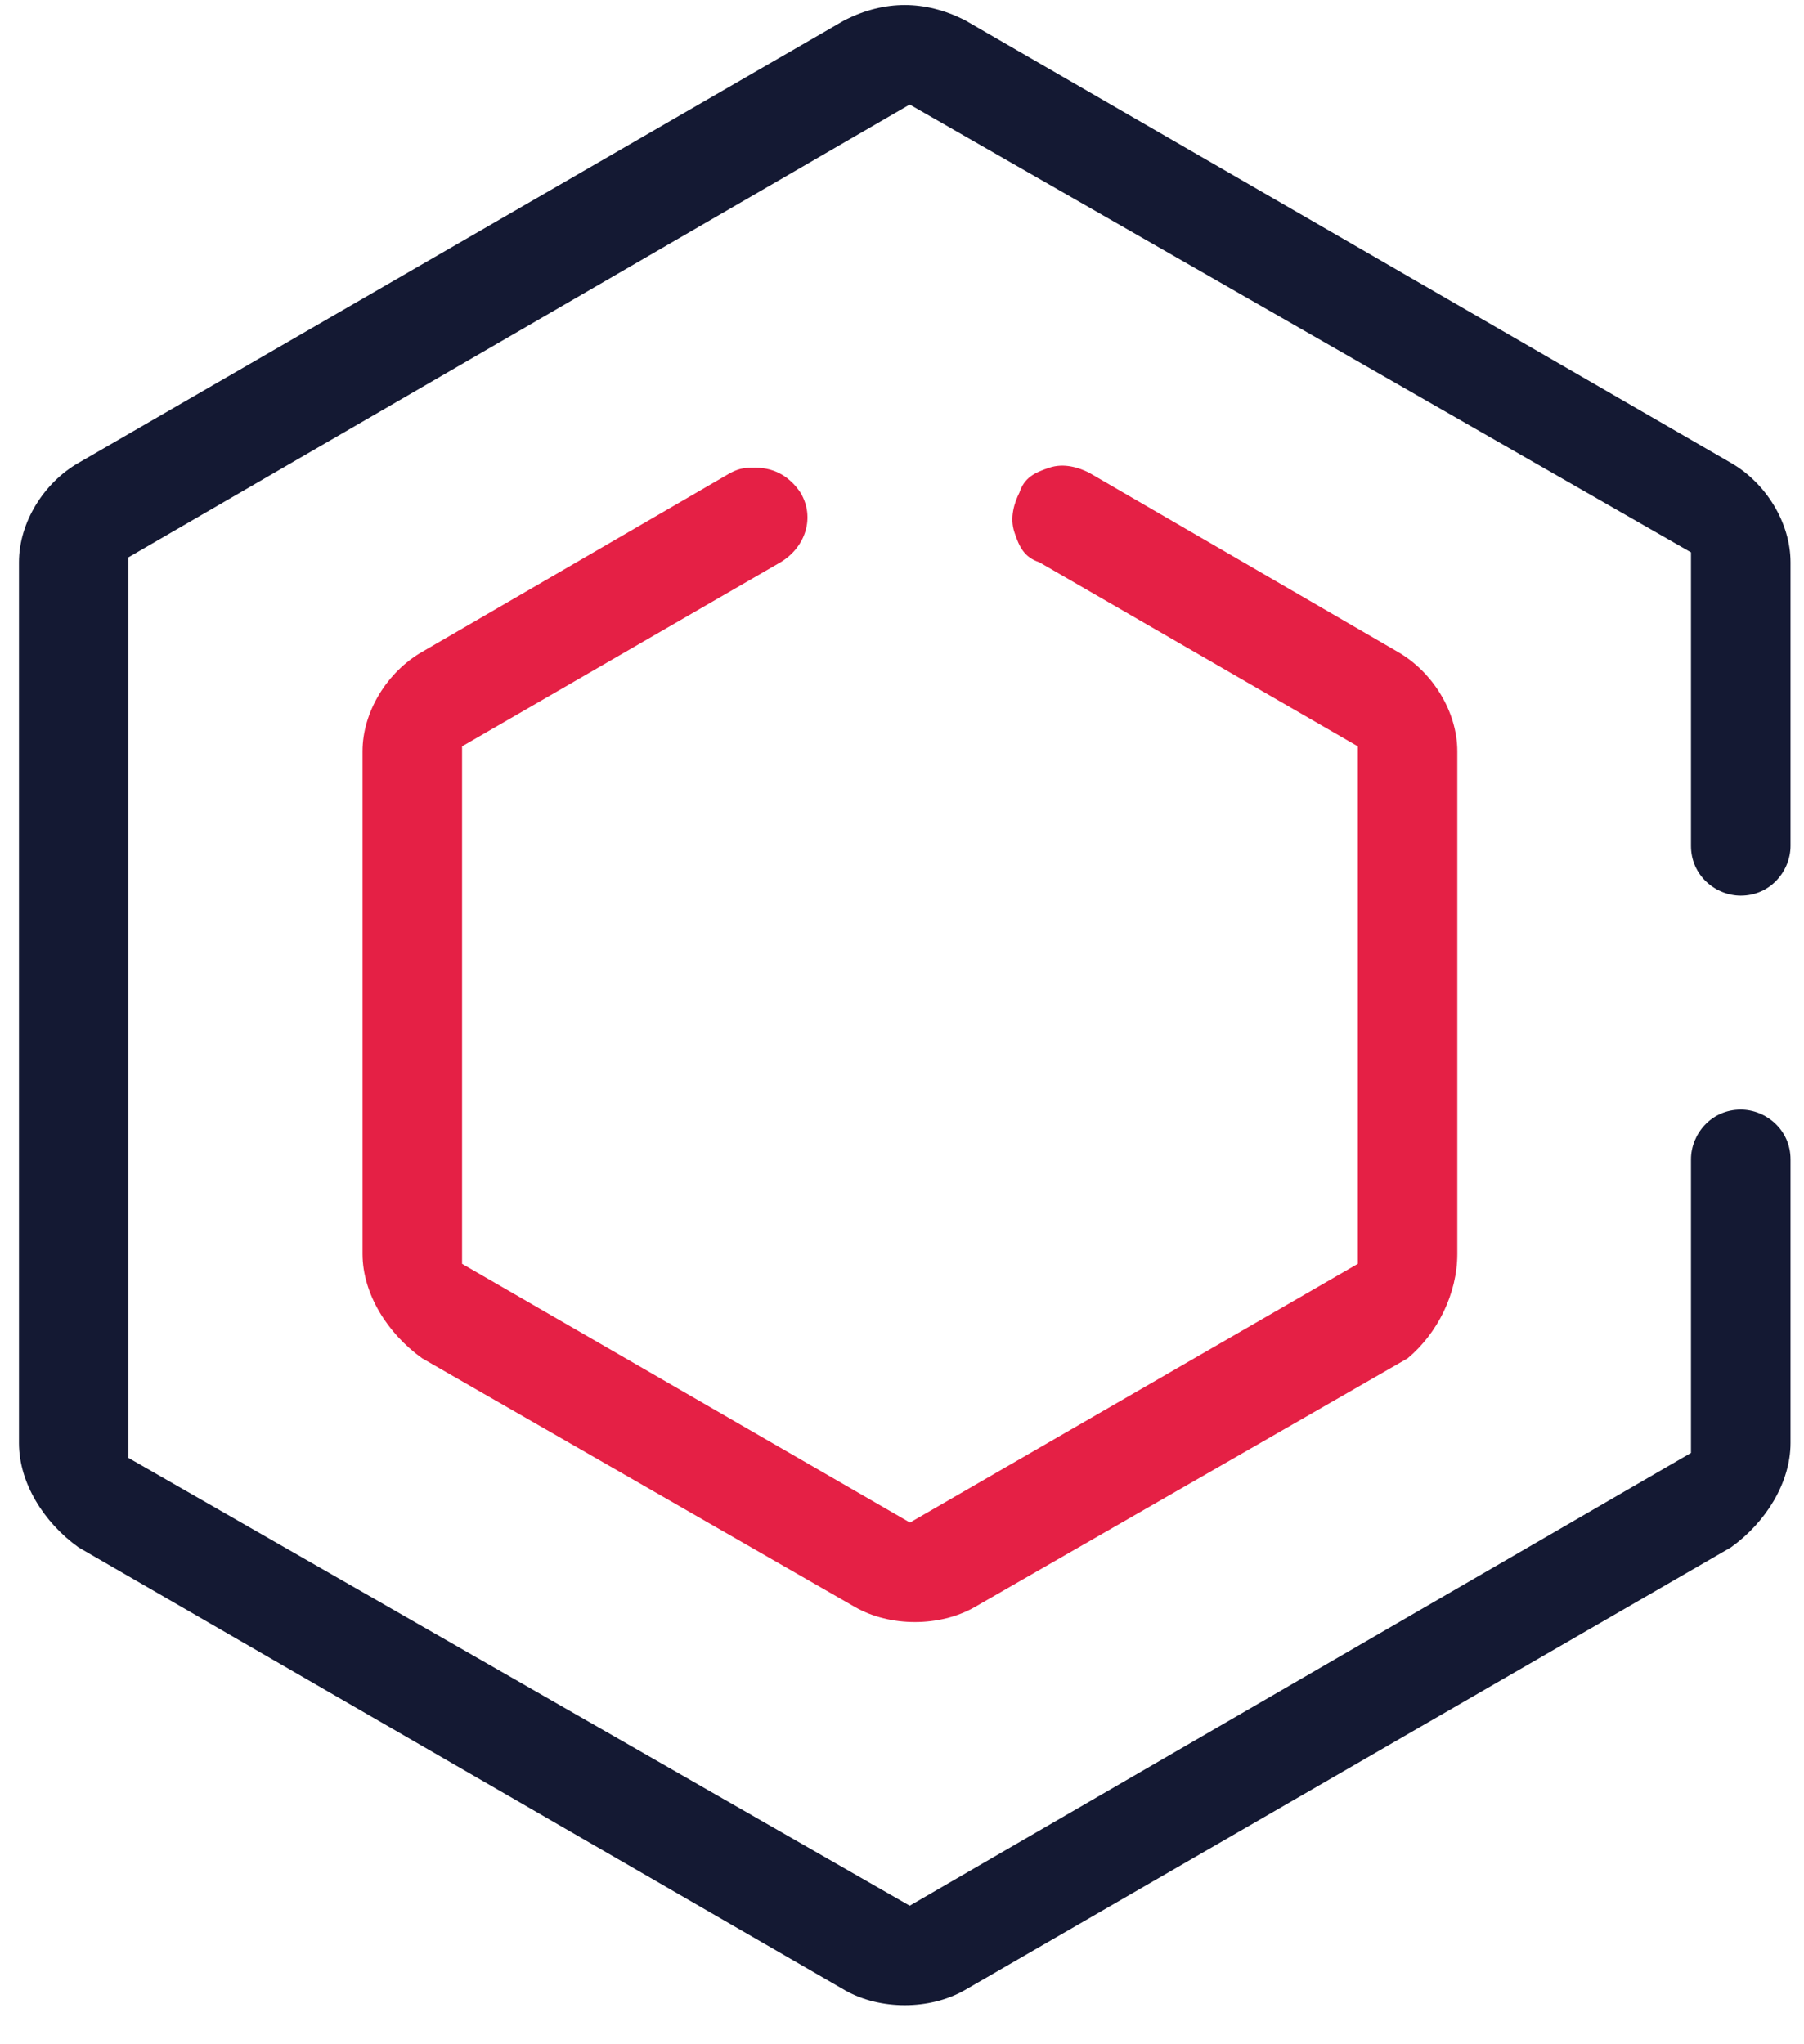
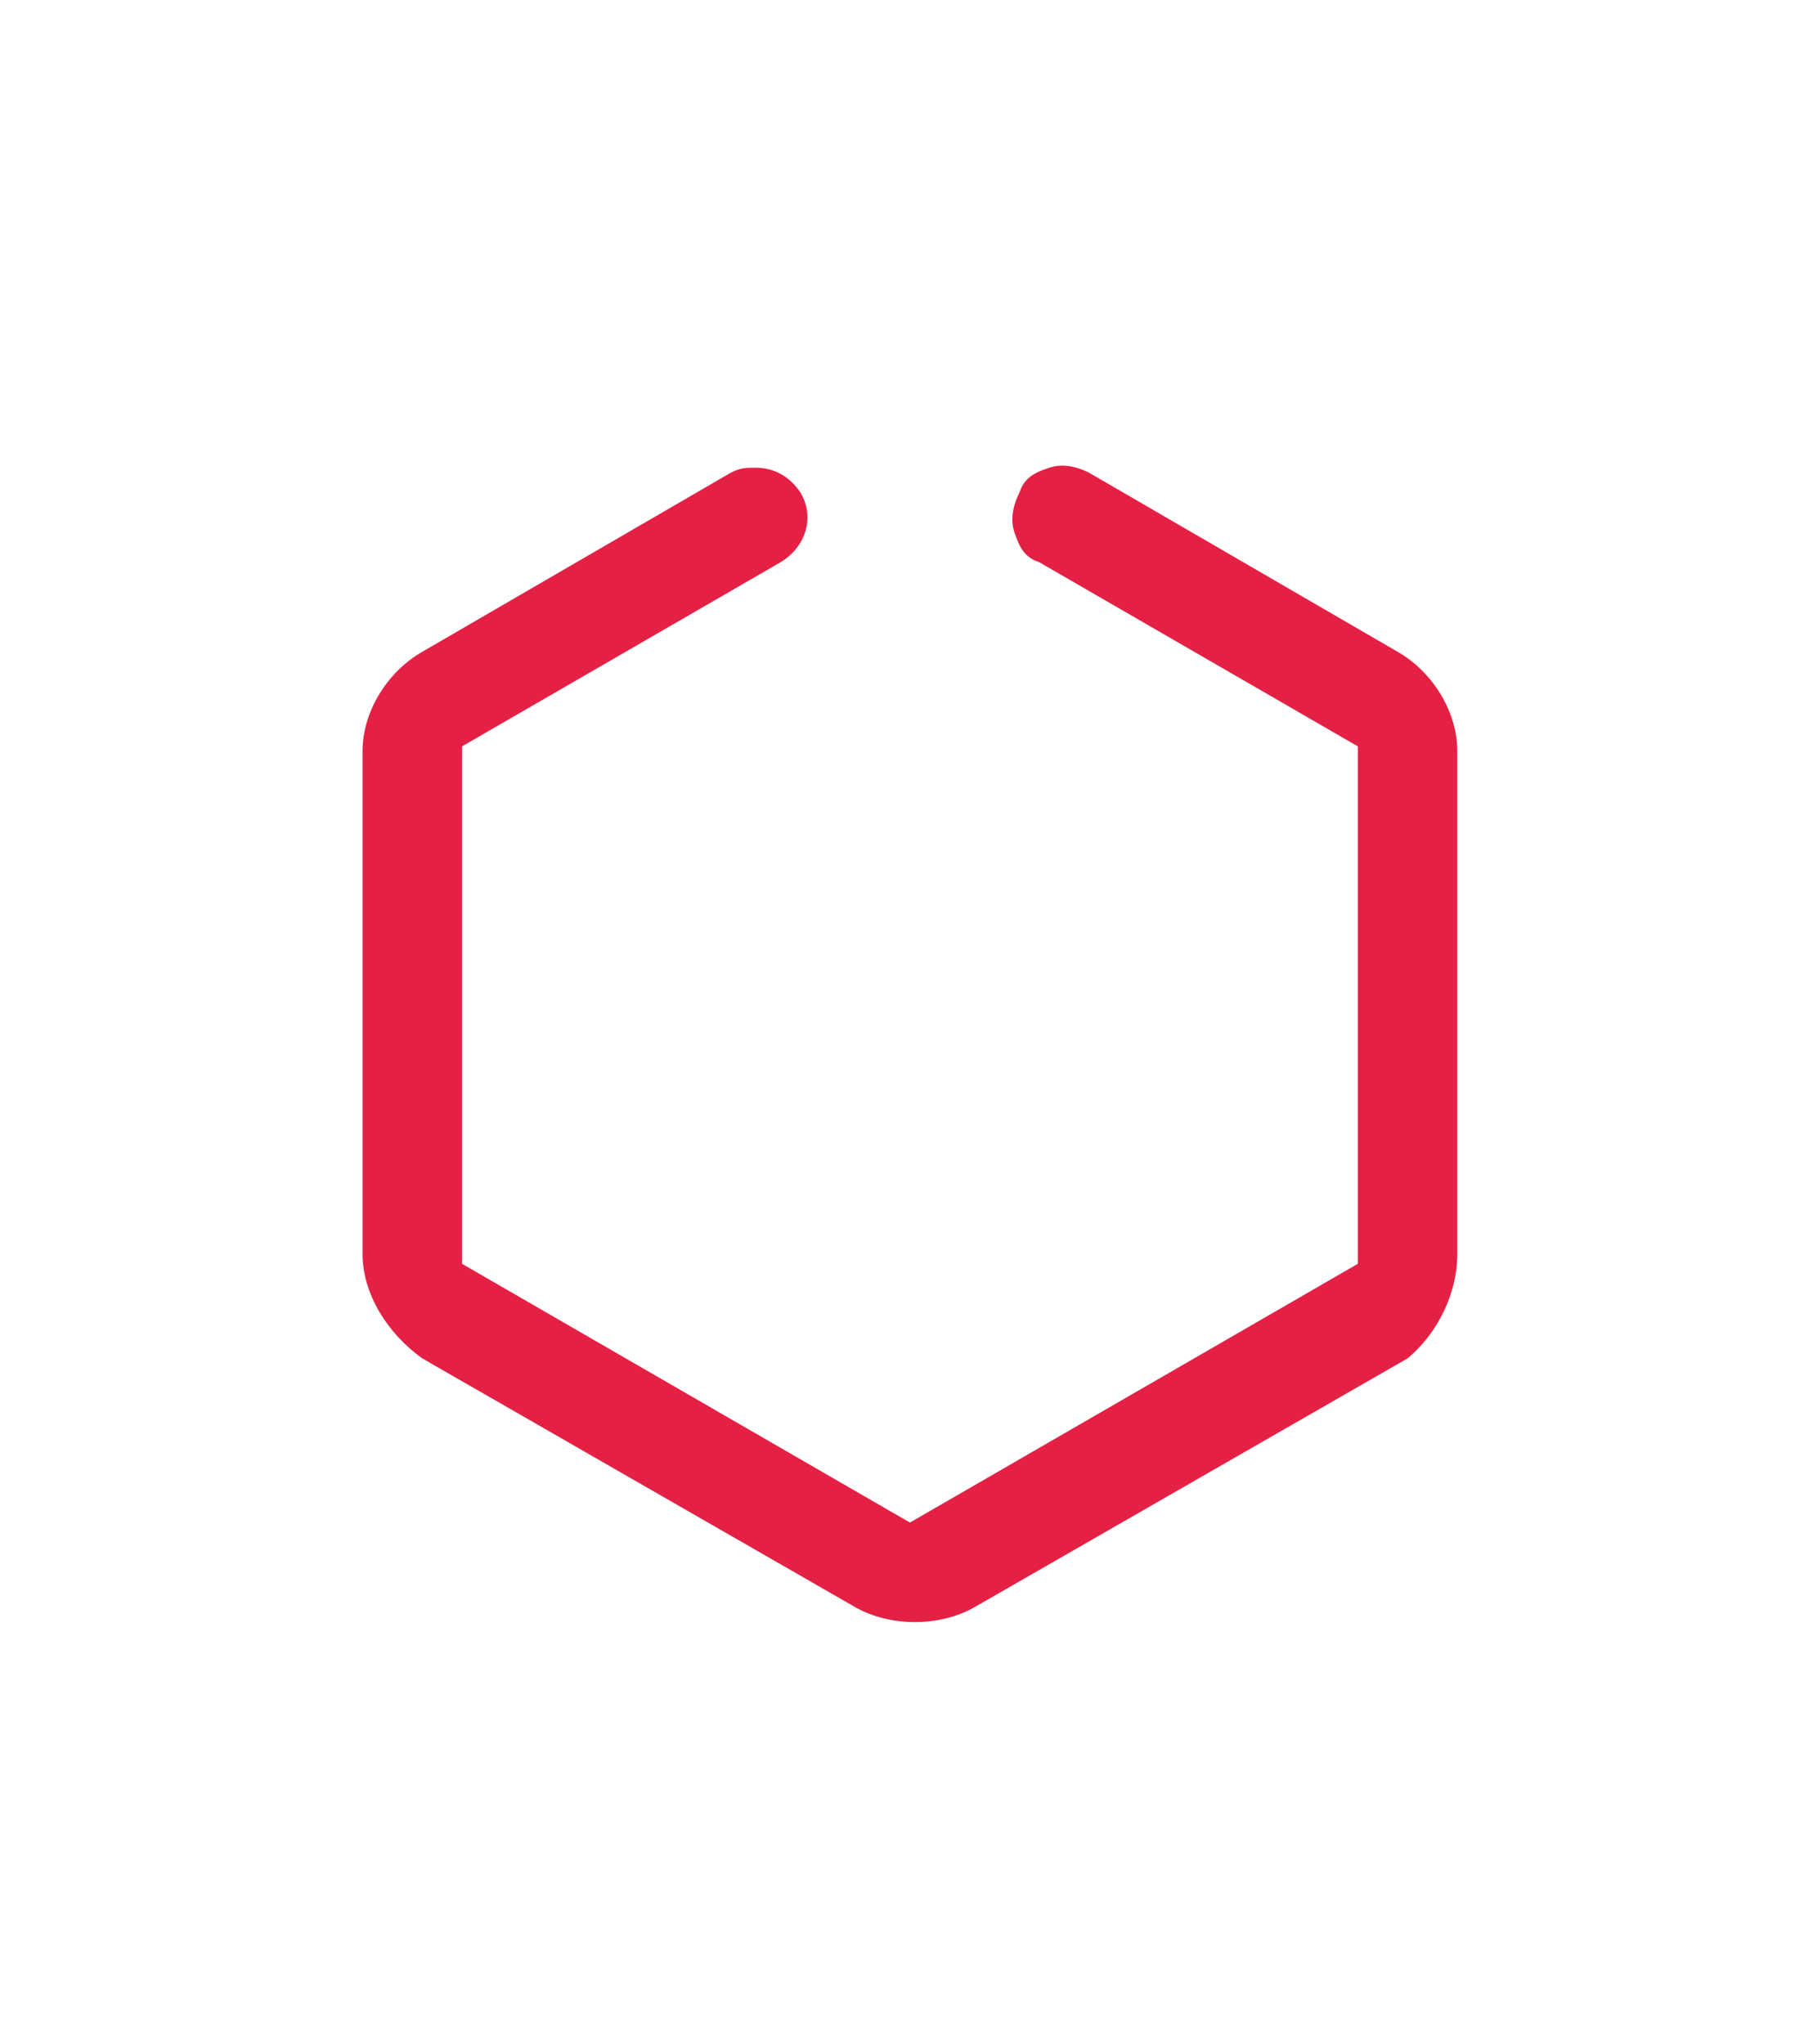
<svg xmlns="http://www.w3.org/2000/svg" width="45" height="51" viewBox="0 0 45 51" fill="none">
  <path d="M36.352 31.282V18.744C36.352 17.751 35.732 16.758 34.863 16.261L27.166 11.793C26.918 11.669 26.546 11.544 26.173 11.669C25.801 11.793 25.553 11.917 25.429 12.289C25.305 12.537 25.18 12.91 25.305 13.282C25.429 13.655 25.553 13.903 25.925 14.027L33.87 18.62V31.53L22.698 37.985L11.526 31.53V18.62L19.47 14.027C20.091 13.655 20.339 12.91 19.967 12.289C19.718 11.917 19.346 11.669 18.849 11.669C18.601 11.669 18.477 11.669 18.229 11.793L10.533 16.261C9.664 16.758 9.043 17.751 9.043 18.744V31.282C9.043 32.275 9.664 33.268 10.533 33.889L21.332 40.095C22.201 40.592 23.442 40.592 24.311 40.095L35.111 33.889C35.856 33.268 36.352 32.275 36.352 31.282Z" fill="#E52045" />
-   <path d="M44.664 36V28.924C44.664 28.179 44.043 27.683 43.423 27.683C42.678 27.683 42.181 28.303 42.181 28.924V36.248L22.692 47.544L3.204 36.372V13.904L22.692 2.608L42.181 13.78V21.104C42.181 21.849 42.802 22.345 43.423 22.345C44.167 22.345 44.664 21.724 44.664 21.104V14.028C44.664 13.035 44.043 12.042 43.174 11.546L24.058 0.497C23.561 0.249 23.065 0.125 22.568 0.125C22.072 0.125 21.575 0.249 21.079 0.497L1.962 11.546C1.093 12.042 0.473 13.035 0.473 14.028V36C0.473 36.993 1.093 37.986 1.962 38.606L21.079 49.654C21.948 50.151 23.189 50.151 24.058 49.654L43.174 38.606C44.043 37.986 44.664 36.993 44.664 36Z" fill="#141933" />
</svg>